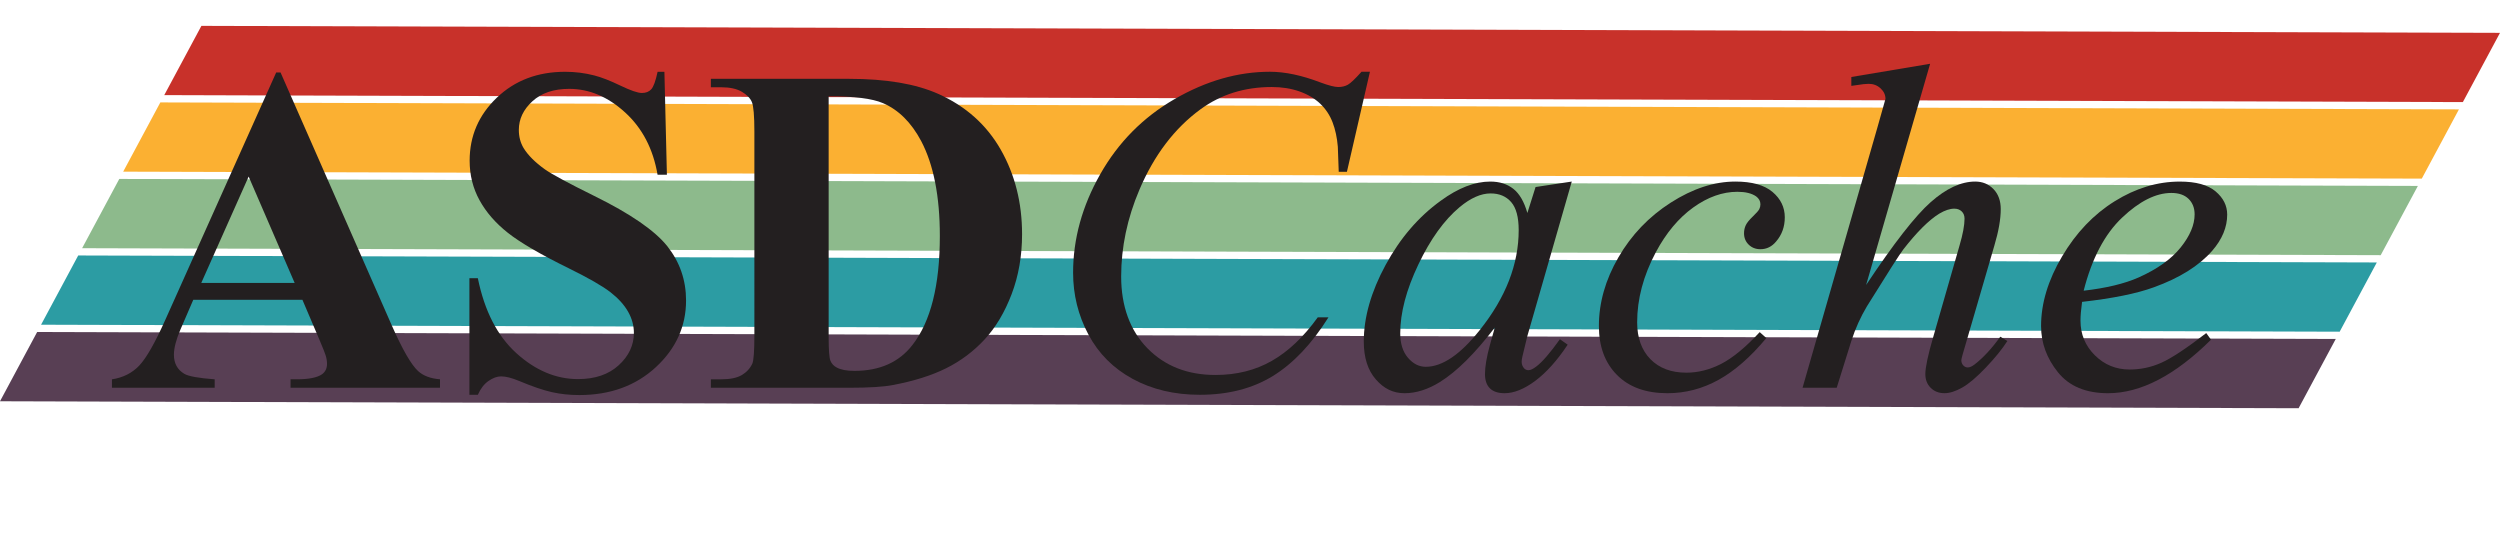
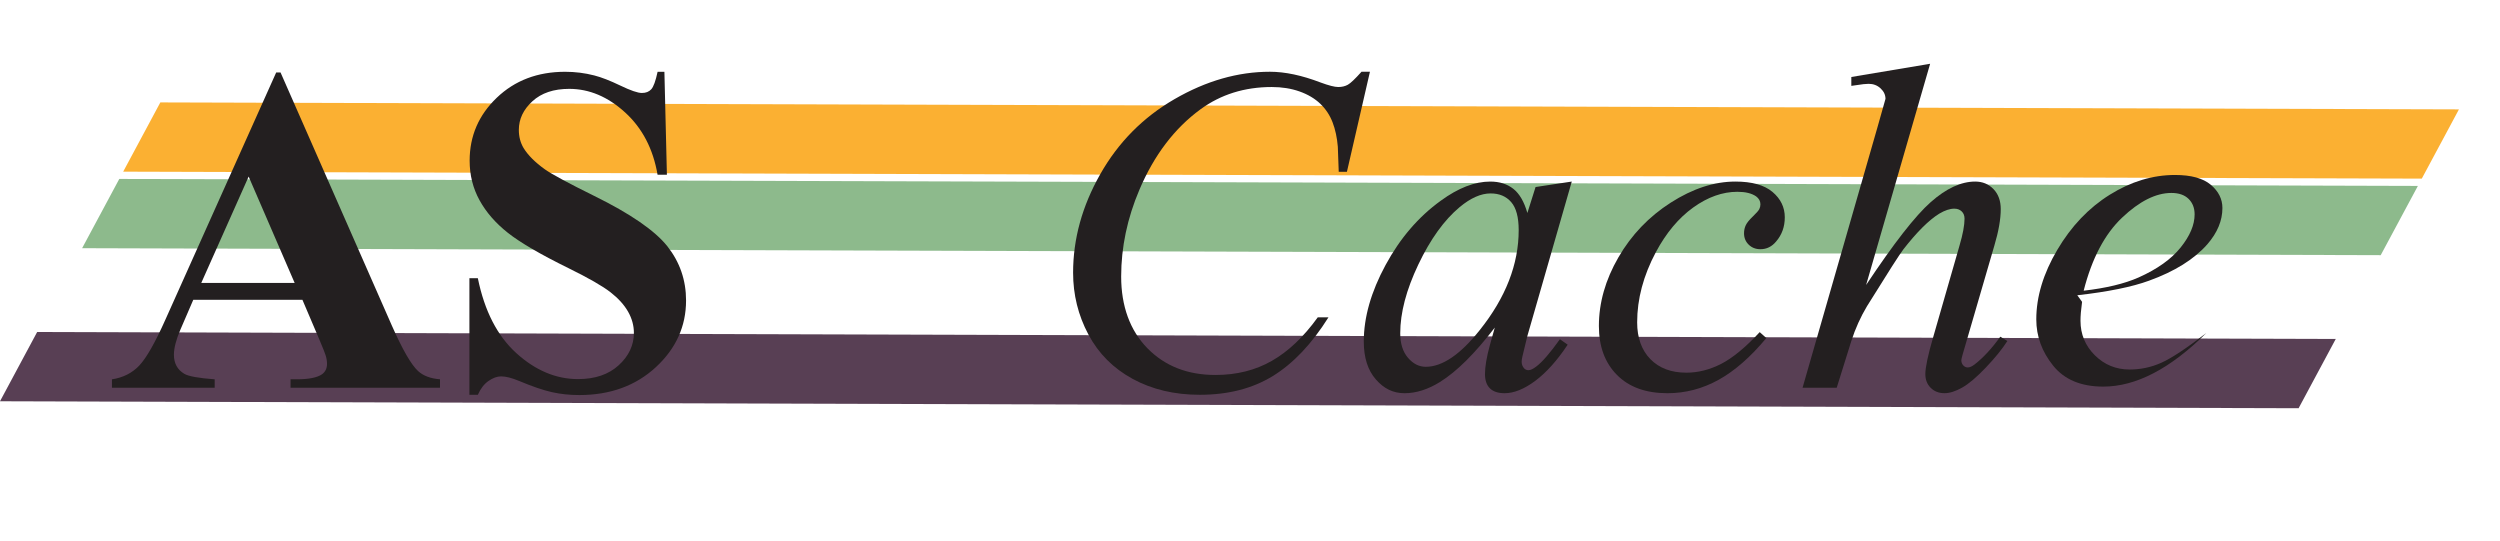
<svg xmlns="http://www.w3.org/2000/svg" id="Layer_1" data-name="Layer 1" viewBox="0 0 2137.98 462.32">
  <defs>
    <style>
      .cls-1 {
        fill: #583f54;
      }

      .cls-2 {
        fill: #c8312a;
      }

      .cls-3 {
        fill: #231f20;
      }

      .cls-4 {
        fill: #8dba8c;
      }

      .cls-5 {
        fill: #2c9ca3;
      }

      .cls-6 {
        fill: #fbb032;
      }
    </style>
  </defs>
  <g>
    <polygon class="cls-1" points="1965.74 349.12 0 343.16 31.77 283.94 1997.51 289.9 1965.74 349.12" />
-     <polygon class="cls-5" points="2000.86 283.67 35.12 277.7 66.89 218.48 2032.63 224.45 2000.86 283.67" />
    <polygon class="cls-4" points="2035.97 218.22 70.23 212.25 102.01 153.03 2067.75 159 2035.97 218.22" />
    <polygon class="cls-6" points="2071.09 152.76 105.35 146.8 137.12 87.58 2102.86 93.54 2071.09 152.76" />
-     <polygon class="cls-2" points="2106.21 87.31 140.47 81.34 172.24 22.12 2137.98 28.09 2106.21 87.31" />
  </g>
  <g>
    <path class="cls-3" d="M258.61,256.39h-93.32l-11.1,25.72c-3.64,8.57-5.46,15.65-5.46,21.24,0,7.4,2.99,12.86,8.96,16.37,3.51,2.08,12.14,3.64,25.91,4.68v7.21h-87.87v-7.21c9.48-1.43,17.27-5.36,23.38-11.79,6.1-6.43,13.64-19.71,22.6-39.84L236.21,61.95h3.7l95.27,216.64c9.09,20.52,16.56,33.45,22.4,38.77,4.41,4.03,10.65,6.37,18.7,7.01v7.21h-127.8v-7.21h5.26c10.26,0,17.47-1.43,21.63-4.29,2.86-2.08,4.29-5.06,4.29-8.96,0-2.34-.39-4.74-1.17-7.21-.26-1.17-2.21-6.04-5.84-14.61l-14.03-32.93ZM251.99,241.97l-39.35-90.98-40.52,90.98h79.88Z" />
    <path class="cls-3" d="M568.19,61.37l2.14,88.06h-7.99c-3.77-22.08-13.02-39.84-27.76-53.28-14.74-13.44-30.68-20.16-47.83-20.16-13.25,0-23.74,3.54-31.46,10.62-7.73,7.08-11.59,15.23-11.59,24.45,0,5.84,1.36,11.04,4.09,15.59,3.77,6.11,9.8,12.15,18.12,18.12,6.1,4.29,20.19,11.88,42.28,22.79,30.91,15.2,51.76,29.55,62.54,43.06,10.65,13.51,15.98,28.96,15.98,46.37,0,22.08-8.61,41.08-25.81,56.99-17.21,15.91-39.06,23.87-65.56,23.87-8.31,0-16.17-.85-23.57-2.53-7.4-1.69-16.69-4.87-27.86-9.55-6.23-2.6-11.37-3.9-15.39-3.9-3.38,0-6.95,1.3-10.72,3.9-3.77,2.6-6.82,6.56-9.16,11.88h-7.21v-99.75h7.21c5.71,28.05,16.72,49.46,33.02,64.19,16.3,14.74,33.87,22.11,52.7,22.11,14.54,0,26.14-3.96,34.78-11.88,8.64-7.92,12.96-17.14,12.96-27.66,0-6.23-1.66-12.27-4.97-18.12-3.31-5.84-8.35-11.4-15.1-16.66-6.76-5.26-18.7-12.11-35.85-20.55-24.03-11.82-41.3-21.88-51.82-30.2-10.52-8.31-18.61-17.6-24.25-27.86-5.65-10.26-8.48-21.56-8.48-33.9,0-21.04,7.73-38.96,23.18-53.77,15.46-14.81,34.94-22.21,58.45-22.21,8.57,0,16.88,1.04,24.94,3.12,6.1,1.56,13.54,4.45,22.31,8.67,8.77,4.22,14.9,6.33,18.41,6.33s6.04-1.04,7.99-3.12c1.95-2.08,3.77-7.08,5.46-15h5.84Z" />
-     <path class="cls-3" d="M607.93,331.59v-7.21h8.77c7.66,0,13.54-1.2,17.63-3.6,4.09-2.4,7.11-5.68,9.06-9.84,1.17-2.73,1.75-10.91,1.75-24.55V112.61c0-13.51-.72-21.95-2.14-25.33-1.43-3.38-4.32-6.33-8.67-8.86-4.35-2.53-10.23-3.8-17.63-3.8h-8.77v-7.21h118.26c31.56,0,56.95,4.29,76.18,12.86,23.51,10.52,41.33,26.43,53.48,47.73,12.14,21.3,18.22,45.39,18.22,72.28,0,18.58-2.99,35.69-8.96,51.34-5.98,15.65-13.7,28.58-23.18,38.77-9.48,10.2-20.43,18.38-32.83,24.55-12.4,6.17-27.57,10.94-45.49,14.32-7.92,1.56-20.39,2.34-37.41,2.34h-118.26ZM708.66,82.41v206.12c0,10.91.52,17.6,1.56,20.07,1.04,2.47,2.79,4.35,5.26,5.65,3.51,1.95,8.57,2.92,15.2,2.92,21.69,0,38.25-7.4,49.68-22.21,15.59-20,23.38-51.04,23.38-93.13,0-33.9-5.33-60.98-15.98-81.24-8.44-15.84-19.29-26.62-32.54-32.34-9.35-4.02-24.87-5.97-46.56-5.84Z" />
    <path class="cls-3" d="M1171.56,61.37l-19.68,85.53h-7.01l-.78-21.43c-.65-7.79-2.14-14.74-4.48-20.85-2.34-6.1-5.85-11.4-10.52-15.88-4.68-4.48-10.59-7.99-17.73-10.52-7.14-2.53-15.07-3.8-23.77-3.8-23.25,0-43.58,6.37-60.98,19.09-22.21,16.24-39.62,39.16-52.21,68.77-10.39,24.42-15.59,49.16-15.59,74.23s7.47,46.01,22.4,61.27c14.93,15.26,34.35,22.89,58.25,22.89,18.05,0,34.12-4.02,48.22-12.08,14.09-8.05,27.18-20.46,39.26-37.21h9.16c-14.29,22.73-30.13,39.45-47.54,50.17-17.41,10.71-38.25,16.07-62.54,16.07-21.56,0-40.65-4.52-57.28-13.54-16.63-9.03-29.29-21.72-37.99-38.09-8.7-16.37-13.05-33.96-13.05-52.8,0-28.83,7.73-56.89,23.18-84.16,15.45-27.28,36.66-48.71,63.61-64.29,26.95-15.59,54.13-23.38,81.53-23.38,12.86,0,27.28,3.05,43.25,9.16,7.01,2.6,12.08,3.9,15.2,3.9s5.84-.65,8.18-1.95c2.34-1.3,6.23-5,11.69-11.1h7.21Z" />
    <path class="cls-3" d="M1344.17,155.27l-37.99,132.09-4.29,17.73c-.39,1.69-.58,3.12-.58,4.29,0,2.08.65,3.9,1.95,5.46,1.04,1.17,2.34,1.75,3.9,1.75,1.69,0,3.9-1.04,6.62-3.12,5.06-3.77,11.82-11.56,20.26-23.38l6.62,4.68c-8.96,13.51-18.19,23.8-27.66,30.88-9.48,7.08-18.25,10.62-26.3,10.62-5.59,0-9.77-1.4-12.57-4.19-2.79-2.79-4.19-6.85-4.19-12.18,0-6.36,1.43-14.74,4.29-25.13l4.09-14.61c-17.02,22.21-32.67,37.73-46.95,46.56-10.26,6.36-20.33,9.55-30.2,9.55s-17.67-3.93-24.55-11.79c-6.89-7.86-10.33-18.67-10.33-32.44,0-20.65,6.2-42.44,18.61-65.36,12.4-22.92,28.15-41.27,47.25-55.04,14.93-10.91,29.03-16.37,42.28-16.37,7.92,0,14.51,2.08,19.78,6.23,5.26,4.16,9.25,11.04,11.98,20.65l7.01-22.21,30.98-4.68ZM1274.82,165.41c-8.31,0-17.14,3.9-26.5,11.69-13.25,11.04-25.04,27.41-35.36,49.1-10.33,21.69-15.49,41.3-15.49,58.84,0,8.83,2.21,15.81,6.62,20.94,4.41,5.13,9.48,7.7,15.2,7.7,14.16,0,29.55-10.45,46.17-31.37,22.21-27.79,33.31-56.3,33.31-85.53,0-11.04-2.14-19.03-6.43-23.96-4.29-4.93-10.13-7.4-17.53-7.4Z" />
    <path class="cls-3" d="M1510.55,289.12c-13.51,16.24-27.15,28.15-40.91,35.75-13.77,7.6-28.32,11.4-43.64,11.4-18.45,0-32.83-5.19-43.15-15.59-10.33-10.39-15.49-24.35-15.49-41.89,0-19.87,5.55-39.42,16.66-58.64,11.11-19.22,26.04-34.84,44.81-46.86,18.77-12.01,37.18-18.02,55.23-18.02,14.16,0,24.74,2.96,31.76,8.86,7.01,5.91,10.52,13.15,10.52,21.72,0,8.05-2.47,14.94-7.4,20.65-3.64,4.42-8.12,6.62-13.44,6.62-4.03,0-7.37-1.3-10.03-3.9-2.66-2.6-3.99-5.84-3.99-9.74,0-2.47.49-4.74,1.46-6.82.97-2.08,2.99-4.58,6.04-7.5,3.05-2.92,4.9-5.03,5.55-6.33.65-1.3.97-2.66.97-4.09,0-2.73-1.24-5-3.7-6.82-3.77-2.6-9.09-3.9-15.98-3.9-12.73,0-25.33,4.48-37.8,13.44s-23.12,21.69-31.95,38.19c-10.65,20-15.98,40.01-15.98,60.01,0,13.25,3.77,23.74,11.3,31.46,7.53,7.73,17.79,11.59,30.78,11.59,10,0,19.9-2.5,29.71-7.5,9.8-5,20.81-14.06,33.02-27.18l5.65,5.07Z" />
    <path class="cls-3" d="M1650.63,54.55l-54.75,189.17c23.64-35.59,42.08-59.23,55.33-70.92s25.91-17.53,37.99-17.53c6.23,0,11.43,2.14,15.59,6.43,4.16,4.29,6.23,10,6.23,17.14,0,8.57-1.82,18.96-5.46,31.17l-23.77,81.63c-2.99,9.87-4.48,15.33-4.48,16.37,0,1.82.55,3.31,1.66,4.48,1.1,1.17,2.37,1.75,3.8,1.75,1.69,0,3.63-.84,5.84-2.53,7.4-5.71,14.74-13.64,22.02-23.77l6.04,3.7c-4.42,6.88-10.55,14.45-18.41,22.7-7.86,8.25-14.61,13.96-20.26,17.14-5.65,3.18-10.68,4.77-15.1,4.77-4.81,0-8.74-1.53-11.79-4.58-3.05-3.05-4.58-6.98-4.58-11.79,0-5.71,2.27-16.37,6.82-31.95l22.41-77.93c2.86-9.74,4.29-17.4,4.29-22.99,0-2.6-.81-4.68-2.44-6.23-1.62-1.56-3.74-2.34-6.33-2.34-3.77,0-8.05,1.43-12.86,4.29-8.83,5.46-19.03,15.59-30.59,30.39-3.12,4.03-13.51,20.26-31.17,48.71-5.46,9.09-9.94,19.03-13.44,29.81l-12.47,39.94h-29.22l64.1-222.88,6.82-24.16c0-3.38-1.4-6.36-4.19-8.96-2.79-2.6-6.2-3.9-10.23-3.9-2.34,0-5.91.39-10.71,1.17l-4.09.58v-7.6l67.41-11.3Z" />
-     <path class="cls-3" d="M1780.58,258.14c-.91,6.5-1.36,11.88-1.36,16.17,0,11.56,4.09,21.4,12.27,29.52,8.18,8.12,18.12,12.18,29.81,12.18,9.35,0,18.34-1.92,26.98-5.75,8.64-3.83,21.46-12.3,38.48-25.42l4.09,5.65c-30.78,30.52-60.14,45.78-88.06,45.78-18.96,0-33.25-5.97-42.86-17.92-9.61-11.95-14.42-25.13-14.42-39.55,0-19.35,5.97-39.16,17.92-59.42,11.95-20.26,26.95-36.01,45-47.25,18.05-11.23,36.63-16.85,55.72-16.85,13.76,0,23.96,2.79,30.59,8.38,6.62,5.59,9.94,12.21,9.94,19.87,0,10.78-4.29,21.11-12.86,30.98-11.3,12.86-27.93,23.25-49.88,31.17-14.55,5.33-35,9.48-61.37,12.47ZM1781.94,248.6c19.22-2.21,34.87-5.97,46.95-11.3,15.98-7.14,27.96-15.68,35.95-25.62,7.99-9.94,11.98-19.39,11.98-28.35,0-5.46-1.72-9.87-5.16-13.25-3.44-3.38-8.35-5.07-14.71-5.07-13.25,0-27.31,7.05-42.18,21.14-14.87,14.09-25.81,34.91-32.83,62.44Z" />
+     <path class="cls-3" d="M1780.58,258.14c-.91,6.5-1.36,11.88-1.36,16.17,0,11.56,4.09,21.4,12.27,29.52,8.18,8.12,18.12,12.18,29.81,12.18,9.35,0,18.34-1.92,26.98-5.75,8.64-3.83,21.46-12.3,38.48-25.42c-30.78,30.52-60.14,45.78-88.06,45.78-18.96,0-33.25-5.97-42.86-17.92-9.61-11.95-14.42-25.13-14.42-39.55,0-19.35,5.97-39.16,17.92-59.42,11.95-20.26,26.95-36.01,45-47.25,18.05-11.23,36.63-16.85,55.72-16.85,13.76,0,23.96,2.79,30.59,8.38,6.62,5.59,9.94,12.21,9.94,19.87,0,10.78-4.29,21.11-12.86,30.98-11.3,12.86-27.93,23.25-49.88,31.17-14.55,5.33-35,9.48-61.37,12.47ZM1781.94,248.6c19.22-2.21,34.87-5.97,46.95-11.3,15.98-7.14,27.96-15.68,35.95-25.62,7.99-9.94,11.98-19.39,11.98-28.35,0-5.46-1.72-9.87-5.16-13.25-3.44-3.38-8.35-5.07-14.71-5.07-13.25,0-27.31,7.05-42.18,21.14-14.87,14.09-25.81,34.91-32.83,62.44Z" />
  </g>
</svg>